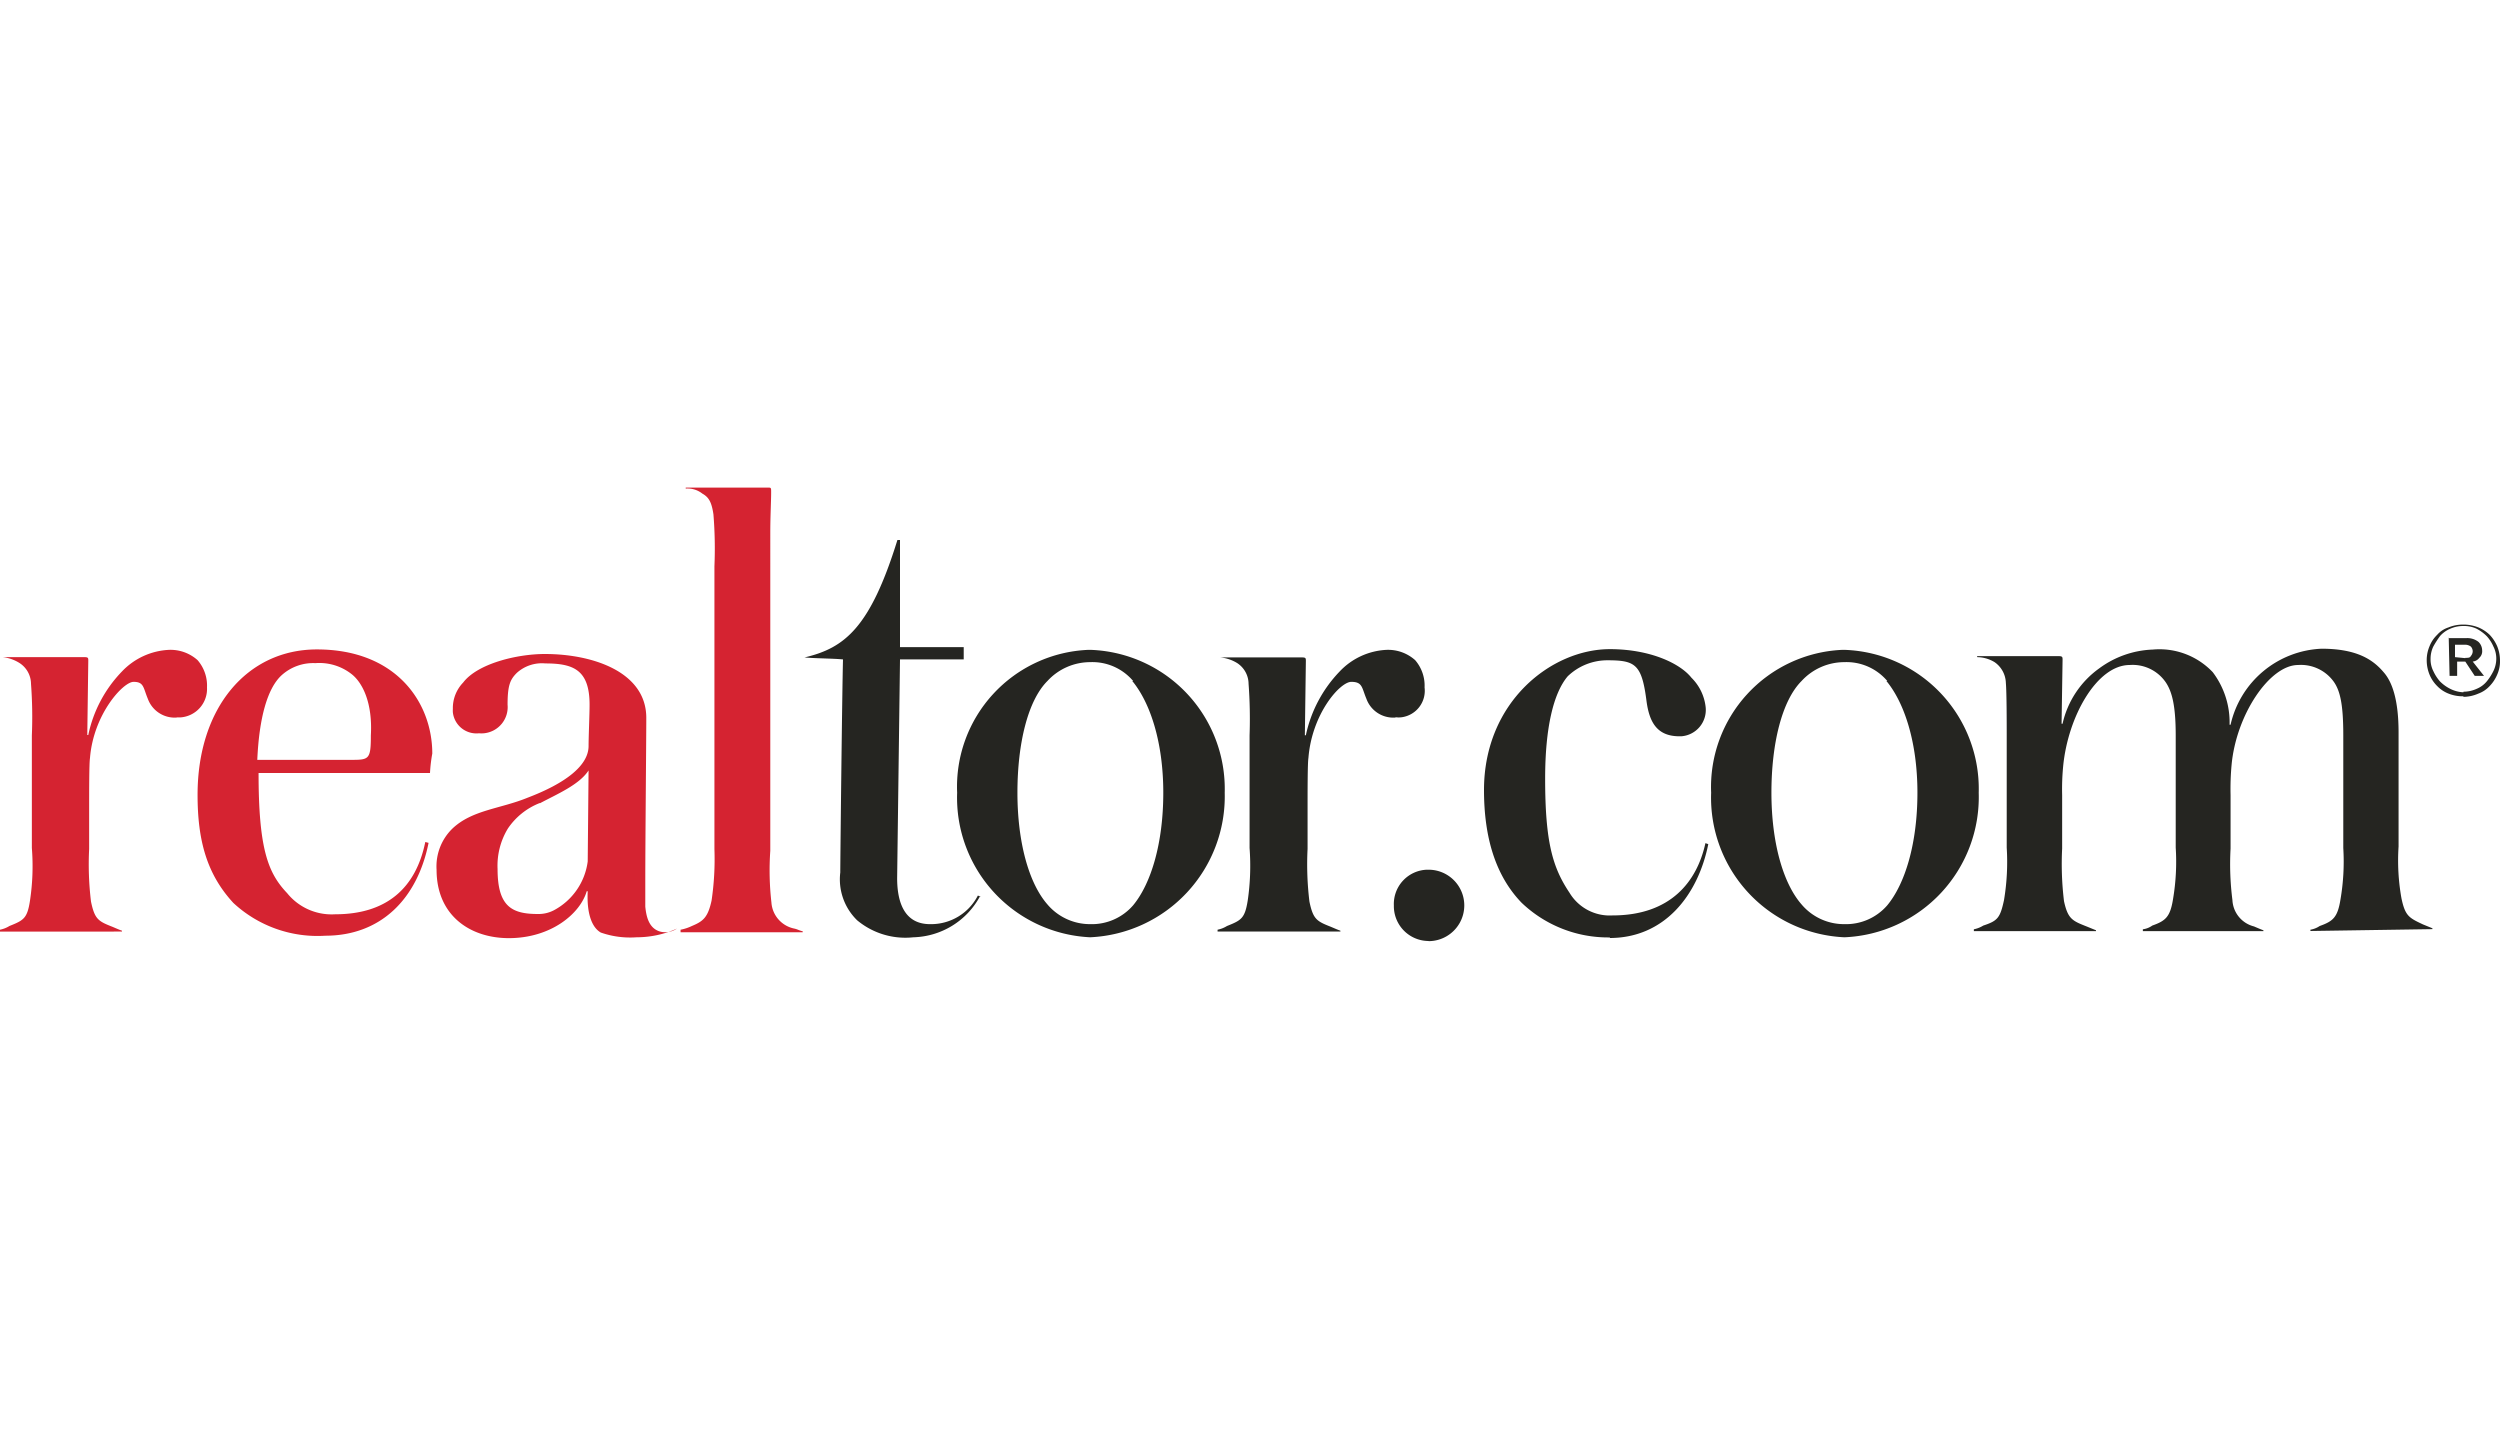
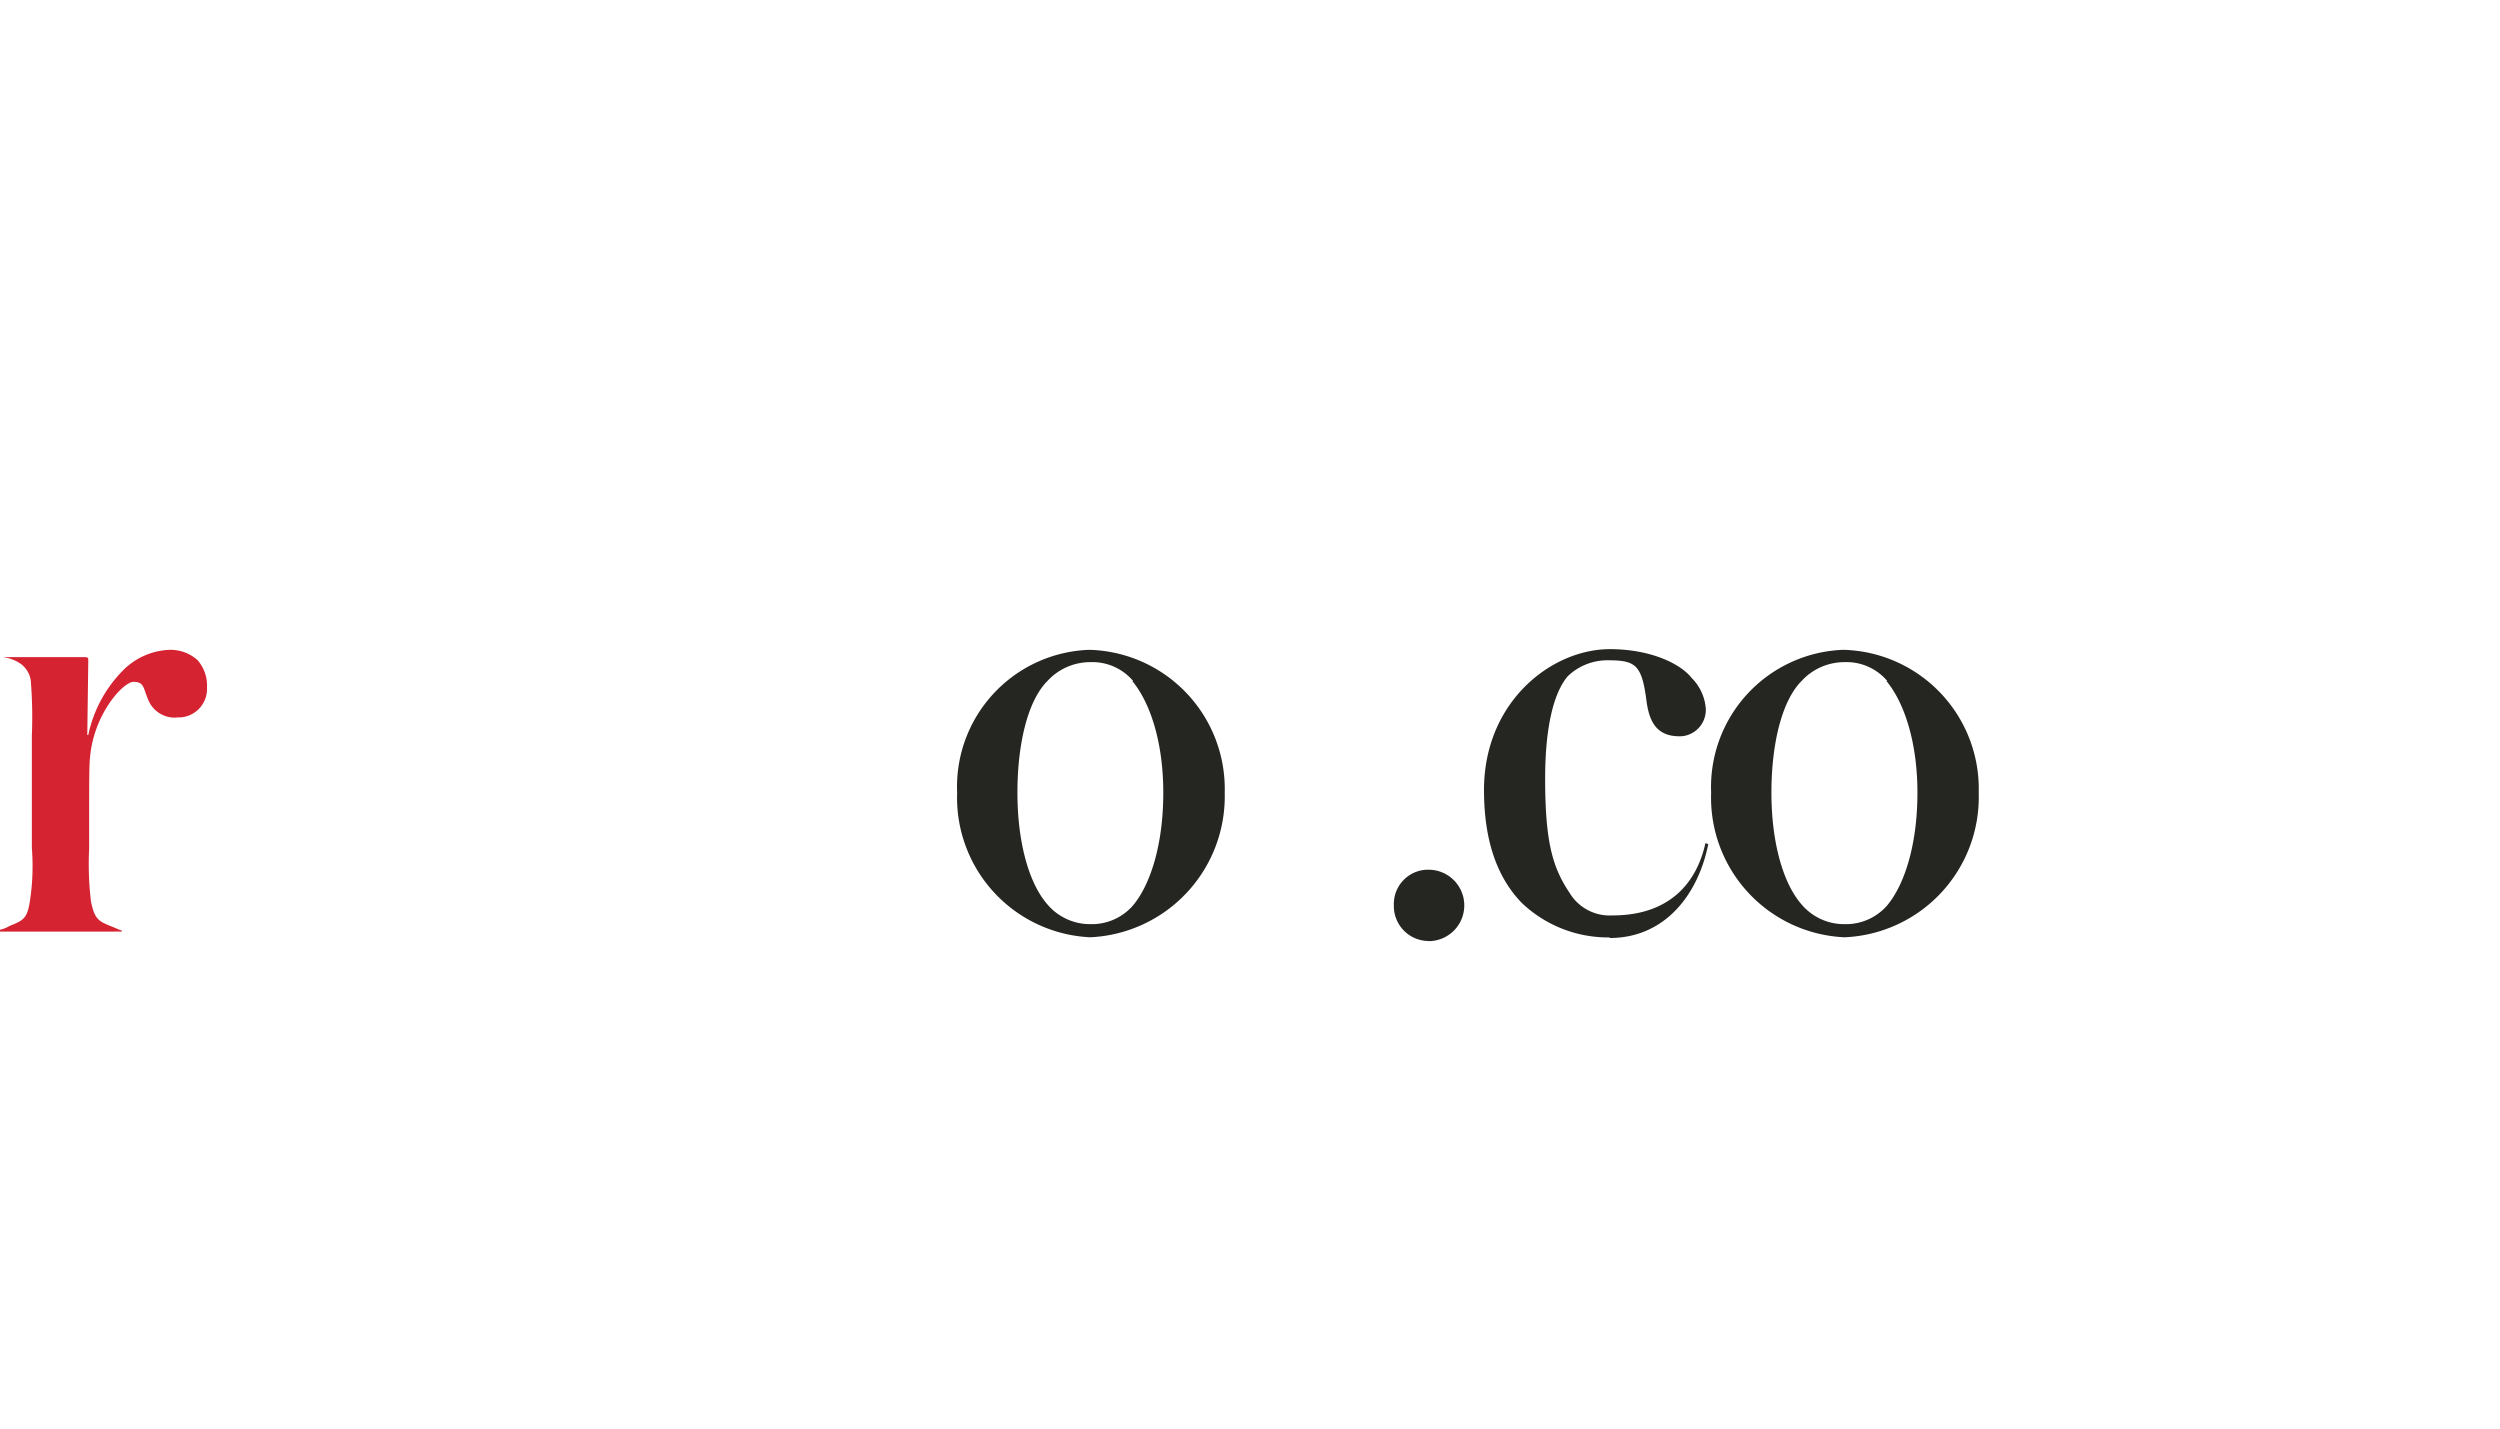
<svg xmlns="http://www.w3.org/2000/svg" id="Layer_1" data-name="Layer 1" width="175" height="100" viewBox="0 0 175 100">
  <defs>
    <style>.cls-1{fill:#d52331;}.cls-2{fill:#252521;}</style>
  </defs>
  <path class="cls-1" d="M12.35,50.23a2,2,0,0,1-2-1.31c-.33-.79-.27-1.19-1-1.19S6.54,50,6.3,53.06c-.06.32-.06,2.43-.06,3.54v2.83a21.54,21.54,0,0,0,.13,3.68c.26,1.25.52,1.38,1.51,1.77.33.14.46.2.66.27v.06H0v-.13a2,2,0,0,0,.66-.26c1-.4,1.25-.53,1.44-1.78a16.18,16.18,0,0,0,.13-3.68V51.48a31.2,31.2,0,0,0-.06-3.62,1.75,1.75,0,0,0-.79-1.44A2.79,2.79,0,0,0,.2,46H5.91c.27,0,.27.06.27.26l-.07,5.19h.07A9.05,9.05,0,0,1,8.54,47a4.85,4.85,0,0,1,3.29-1.51,2.84,2.84,0,0,1,2,.72,2.72,2.72,0,0,1,.66,1.91,2,2,0,0,1-1.89,2.1h-.22" />
-   <path class="cls-2" d="M97.65,50.23a2,2,0,0,1-2-1.31c-.33-.79-.27-1.19-1.06-1.19s-2.76,2.24-3,5.33c-.06.32-.06,2.43-.06,3.54v2.83a21.54,21.54,0,0,0,.13,3.68c.26,1.25.52,1.38,1.51,1.77.33.14.46.2.66.27v.06h-8.6v-.13a2,2,0,0,0,.66-.26c1-.4,1.25-.53,1.45-1.78a16.78,16.78,0,0,0,.13-3.68V51.48a33.59,33.59,0,0,0-.07-3.62,1.75,1.75,0,0,0-.79-1.44,2.76,2.76,0,0,0-1.18-.4v0h5.72c.26,0,.26.06.26.26l-.07,5.19h.07A9.15,9.15,0,0,1,93.78,47a4.82,4.82,0,0,1,3.28-1.51,2.84,2.84,0,0,1,2,.72,2.72,2.72,0,0,1,.66,1.91,1.87,1.87,0,0,1-1.62,2.09,1.61,1.61,0,0,1-.38,0" />
-   <path class="cls-1" d="M24.64,47.21a3.65,3.65,0,0,0-2.56-.79,3.29,3.29,0,0,0-2.37.85c-1,.92-1.57,3-1.7,5.92h6.5c1.32,0,1.45,0,1.45-1.71C26.09,49.18,25.37,47.8,24.64,47.21Zm5.46,6.9h-12c0,5.32.66,7,2,8.41A4,4,0,0,0,23.46,64c3.61,0,5.65-1.84,6.31-5.06L30,59c-.79,3.94-3.36,6.5-7.23,6.5a8.65,8.65,0,0,1-6.44-2.3c-1.84-2-2.5-4.34-2.5-7.56,0-6.11,3.48-10.18,8.35-10.18,5.58,0,8.08,3.74,8.08,7.29A10.63,10.63,0,0,0,30.1,54.11Zm7.69,2.1A4.8,4.8,0,0,0,35.55,58a5,5,0,0,0-.72,2.83c0,2.63,1,3.15,2.82,3.15a2.31,2.31,0,0,0,1.12-.26,4.53,4.53,0,0,0,2.37-3.42l.06-6.37c-.65,1-2.17,1.64-3.41,2.3Zm6.77,9.4a6.23,6.23,0,0,1-2.5-.33c-.59-.33-1-1.25-.92-2.89h-.07c-.46,1.57-2.5,3.28-5.45,3.28-2.7,0-5.06-1.57-5.06-4.79A3.69,3.69,0,0,1,31.67,58c1.38-1.31,3.36-1.38,5.26-2.16,2.63-1,4.27-2.24,4.27-3.62,0-.66.07-2.23.07-2.89,0-2.43-1.12-2.89-3.09-2.89a2.62,2.62,0,0,0-2,.66c-.46.46-.65.85-.65,2.23a1.84,1.84,0,0,1-1.66,2,1.93,1.93,0,0,1-.34,0,1.66,1.66,0,0,1-1.83-1.47,1.93,1.93,0,0,1,0-.24,2.57,2.57,0,0,1,.72-1.84c1-1.32,3.75-2,5.72-2,3.35,0,7.1,1.25,7.1,4.47,0,1.51-.07,8.61-.07,11.37v1.84c.07.72.26,1.58,1.12,1.77a1.48,1.48,0,0,0,1.1-.23h0A6.88,6.88,0,0,1,44.56,65.61Zm3.08-.46v-.07a3.18,3.18,0,0,0,.79-.26c.79-.33,1.12-.59,1.38-1.78a19.78,19.78,0,0,0,.2-3.61V39.65A29.61,29.61,0,0,0,49.94,36c-.13-.86-.32-1.19-.78-1.45A1.67,1.67,0,0,0,48,34.2v-.07h5.72c.26,0,.26,0,.26.33,0,.66-.06,1.64-.06,2.89V59.56A19.89,19.89,0,0,0,54,63.18,2,2,0,0,0,55.6,65c.26.06.32.13.59.19v.07H47.64" />
-   <path class="cls-2" d="M68.61,62.72a5.46,5.46,0,0,1-4.67,2.89A5.27,5.27,0,0,1,60,64.42a4,4,0,0,1-1.18-3.35c0-.92.13-12.68.19-14.91-.65-.07-2-.07-2.69-.14v0c2.82-.66,4.6-2.1,6.5-8.22H63V45.3h4.46v.86H63l-.2,15.31c0,1.71.52,3.22,2.3,3.22a3.68,3.68,0,0,0,3.35-2l.2.07" />
  <path class="cls-2" d="M79.32,47.67a3.74,3.74,0,0,0-3-1.32,4.07,4.07,0,0,0-3,1.32c-1.38,1.38-2.1,4.4-2.1,7.82s.78,6.31,2.1,7.82a3.91,3.91,0,0,0,3,1.38,3.82,3.82,0,0,0,3-1.32c1.25-1.51,2.11-4.33,2.11-7.88s-.92-6.31-2.17-7.82Zm-3,17.94A9.78,9.78,0,0,1,67,55.49a9.59,9.59,0,0,1,9.19-10h.15a9.74,9.74,0,0,1,9.39,10A9.87,9.87,0,0,1,76.3,65.61Zm55.79-17.94a3.74,3.74,0,0,0-3-1.32,4.07,4.07,0,0,0-3,1.32c-1.38,1.38-2.11,4.4-2.11,7.82s.79,6.31,2.11,7.82a3.89,3.89,0,0,0,3,1.38,3.82,3.82,0,0,0,3-1.32c1.25-1.51,2.11-4.33,2.11-7.88s-.92-6.31-2.17-7.82Zm-3,17.94a9.78,9.78,0,0,1-9.33-10.12,9.61,9.61,0,0,1,9.19-10h.14a9.73,9.73,0,0,1,9.4,10A9.82,9.82,0,0,1,129.11,65.61ZM100,65.87a2.44,2.44,0,0,1-2.43-2.45v-.05a2.4,2.4,0,0,1,2.31-2.49H100a2.5,2.5,0,1,1,0,5m12.69-.26a8.77,8.77,0,0,1-6.18-2.43c-1.84-1.91-2.63-4.6-2.63-7.89,0-6.18,4.73-9.86,8.81-9.86,2.82,0,4.92,1,5.71,2a3.41,3.41,0,0,1,1,2.1,1.85,1.85,0,0,1-1.71,2h-.13c-1.58,0-2.1-1-2.3-2.43-.33-2.63-.79-2.89-2.76-2.89a4,4,0,0,0-2.76,1.12c-1,1.18-1.58,3.61-1.58,7.16,0,4.47.53,6.24,1.71,8a3.28,3.28,0,0,0,3,1.58c4.08,0,5.92-2.37,6.51-5.06l.2.07c-.73,3.61-3.09,6.57-6.9,6.57" />
-   <path class="cls-2" d="M161.73,65.21v-.13a1.68,1.68,0,0,0,.65-.26c.92-.33,1.25-.59,1.45-1.84a15.66,15.66,0,0,0,.2-3.62V51.48c0-2.1-.2-3.09-.66-3.75a2.83,2.83,0,0,0-2.5-1.18c-2,0-4.34,3.48-4.66,7a18.42,18.42,0,0,0-.07,2.1V59.4a19.83,19.83,0,0,0,.13,3.61,2,2,0,0,0,1.51,1.84c.33.14.46.2.66.27v.06H150v-.13a1.46,1.46,0,0,0,.66-.26c.92-.33,1.25-.59,1.45-1.84a15.69,15.69,0,0,0,.19-3.62V51.48c0-2.1-.26-3.09-.72-3.75a2.81,2.81,0,0,0-2.5-1.18c-2.3,0-4.33,3.61-4.66,7.1a16.64,16.64,0,0,0-.07,2V59.4a21.54,21.54,0,0,0,.13,3.68c.27,1.25.59,1.38,1.58,1.77l.66.27v.06h-8.55v-.13a2,2,0,0,0,.66-.26c1-.33,1.18-.53,1.45-1.78a16.21,16.21,0,0,0,.19-3.68V51.48c0-.79,0-3-.06-3.68a1.83,1.83,0,0,0-.79-1.45A2.4,2.4,0,0,0,138.4,46v-.07h5.71c.27,0,.27.07.27.27l-.07,4.46h.07a6.51,6.51,0,0,1,2.56-3.87,6.71,6.71,0,0,1,3.75-1.32,5.14,5.14,0,0,1,4.2,1.58,5.81,5.81,0,0,1,1.18,3.68h.07a6.83,6.83,0,0,1,6.37-5.32c2.5,0,3.62.79,4.34,1.64.59.66,1.05,1.91,1.05,4.21v8a15,15,0,0,0,.2,3.61c.26,1.25.53,1.38,1.51,1.84l.66.27v.06l-8.54.13m10.84-19.12c.2,0,.33,0,.39-.13a.51.51,0,0,0,.13-.33h0a.51.51,0,0,0-.13-.33.68.68,0,0,0-.39-.13h-.72V46l.72.07Zm-1.18-1.38h1.24a1.26,1.26,0,0,1,.86.26.83.83,0,0,1,.26.59h0a.62.62,0,0,1-.2.53.66.66,0,0,1-.46.26l.79,1h-.65l-.66-1H172v1h-.53l-.06-2.69Zm1.05,3.75a2.24,2.24,0,0,0,.92-.2,1.8,1.8,0,0,0,.72-.53,3.83,3.83,0,0,0,.46-.72,2,2,0,0,0,.2-.85h0a1.84,1.84,0,0,0-.2-.86,2.6,2.6,0,0,0-.46-.72,2.91,2.91,0,0,0-.72-.53,2.08,2.08,0,0,0-.92-.19,2.23,2.23,0,0,0-.92.19,1.91,1.91,0,0,0-.73.53,6.76,6.76,0,0,0-.46.72,2,2,0,0,0-.19.86h0a1.79,1.79,0,0,0,.19.85,3,3,0,0,0,.46.72,2.73,2.73,0,0,0,.73.53A2.24,2.24,0,0,0,172.44,48.46Zm0,.32a2.68,2.68,0,0,1-1.05-.19,2.24,2.24,0,0,1-.79-.53,2.44,2.44,0,0,1-.53-.79,2.66,2.66,0,0,1-.2-1h0a2.48,2.48,0,0,1,.2-1,2.24,2.24,0,0,1,.53-.79,1.77,1.77,0,0,1,.79-.52,2.69,2.69,0,0,1,1.05-.2,2.88,2.88,0,0,1,1.05.2,2.58,2.58,0,0,1,.79.52,2.78,2.78,0,0,1,.52.79,2.66,2.66,0,0,1,.2,1h0a2.29,2.29,0,0,1-.2,1,2.58,2.58,0,0,1-.52.79,2,2,0,0,1-.79.53A2.68,2.68,0,0,1,172.44,48.78Z" />
</svg>